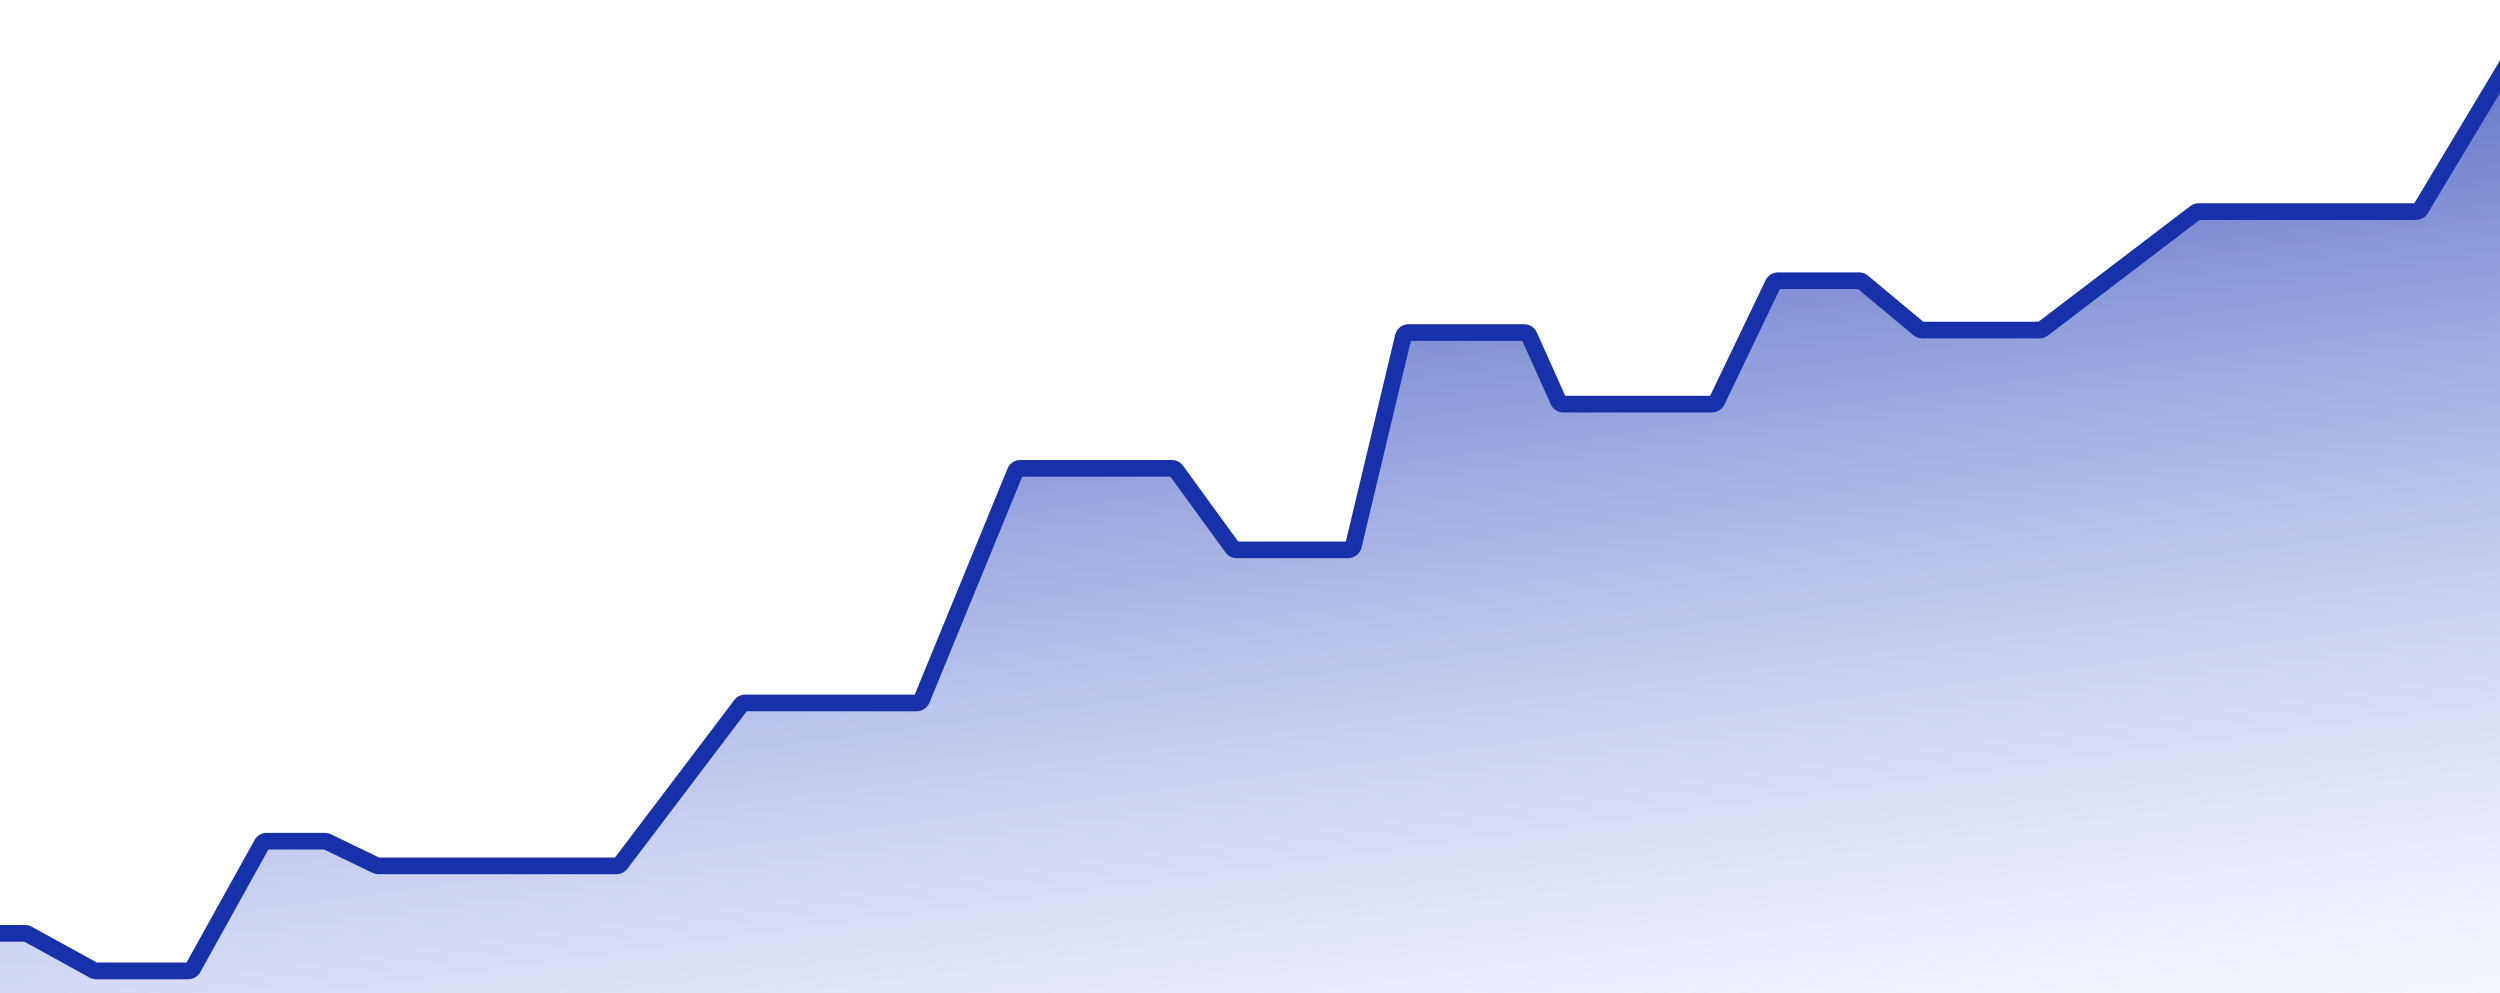
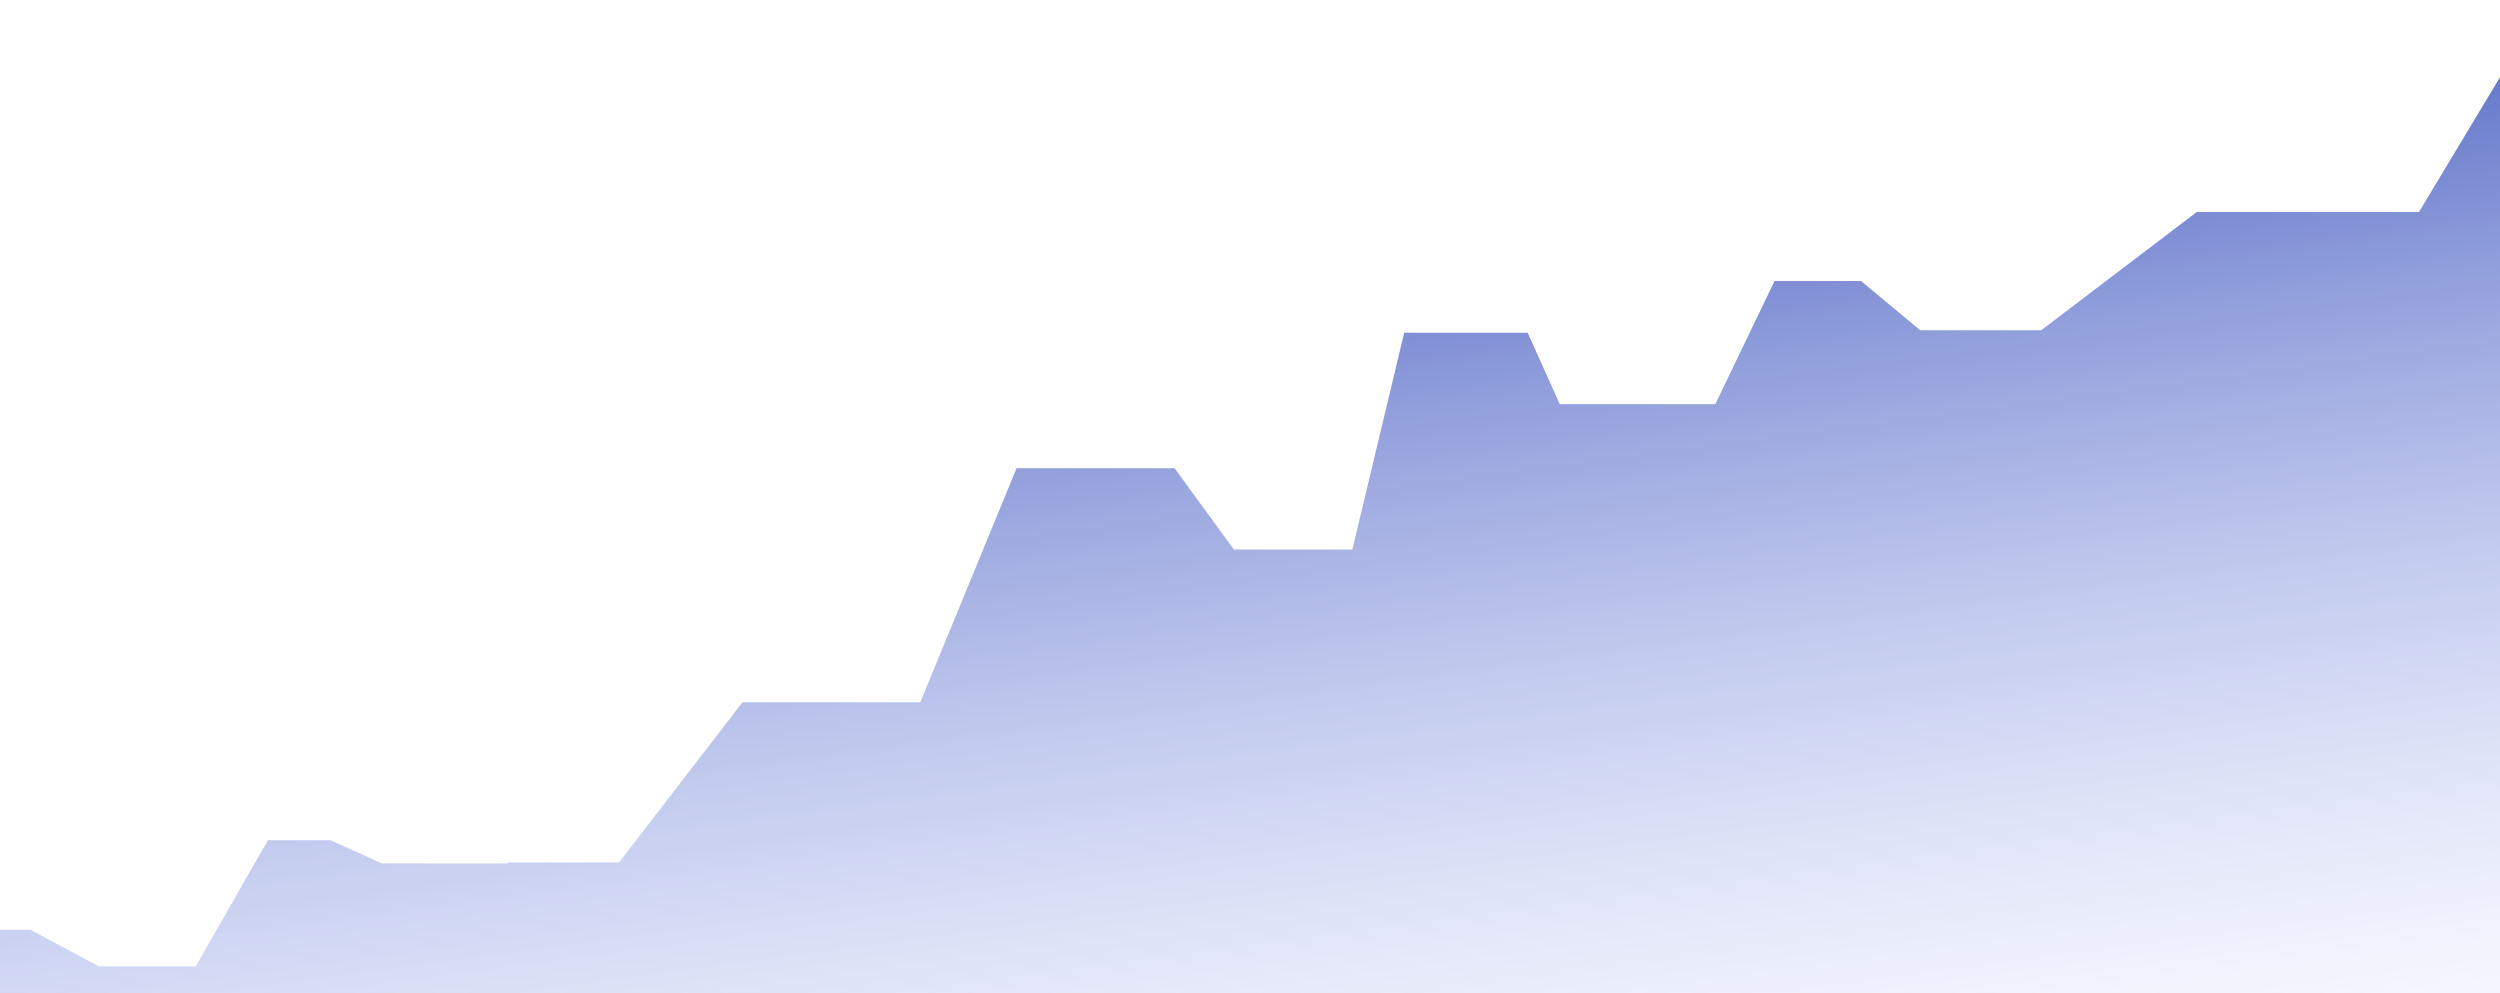
<svg xmlns="http://www.w3.org/2000/svg" width="375" height="149" viewBox="0 0 375 149" fill="none">
-   <path d="M202.853 82.425L210.631 49.907H229.148L233.963 60.623H257.295L266.183 42.147H279.145L288.034 49.537H306.181L329.513 31.8H362.844L380.621 2.238H530.983V149.679H-323.043V146.193L-310.223 143.455H-293.415L-279.741 136.485H-269.485L-247.549 128.353H-239.572L-226.467 139.472H-215.926L-208.519 143.455H-193.421L-166.357 126.029H-156.955L-151.258 129.514H-139.577L-129.037 143.455H-115.932L-105.676 135.24L-91.717 132.999L-77.473 127.606H-64.368L-52.118 135.24H-39.013L-33.885 130.676H-22.49L-10.525 139.472H4.574L14.83 144.949H29.359L40.184 126.029H49.586L57.278 129.514H76.194V129.355H92.86L111.377 105.336H138.042L152.486 70.231H176.188L185.077 82.425H202.853Z" fill="url(#paint0_linear_2720_14152)" />
-   <path fill-rule="evenodd" clip-rule="evenodd" d="M530.998 3.357H381.342L364.164 31.988C363.792 32.607 363.123 32.986 362.401 32.986H329.947L307.167 50.342C306.809 50.615 306.371 50.763 305.921 50.763H288.337C287.856 50.763 287.39 50.594 287.021 50.286L278.704 43.356H266.981L258.652 60.707C258.31 61.42 257.589 61.873 256.799 61.873H234.495C233.685 61.873 232.951 61.398 232.619 60.659L228.349 51.133H211.628L204.227 82.146C204.006 83.072 203.179 83.725 202.228 83.725H185.497C184.839 83.725 184.221 83.41 183.834 82.878L175.562 71.503H153.333L139.413 105.412C139.096 106.183 138.345 106.687 137.511 106.687H112.007L94.106 130.316C93.718 130.829 93.111 131.13 92.468 131.13H75.091H73.841V131.129H56.764C56.455 131.129 56.15 131.06 55.871 130.925L48.617 127.426H40.254L30.036 145.828C29.673 146.481 28.985 146.885 28.239 146.885H14.418C14.071 146.885 13.73 146.798 13.427 146.631L3.652 141.252H-10.827C-11.275 141.252 -11.711 141.106 -12.068 140.835L-23.461 132.205H-33.929L-38.458 136.359C-38.837 136.707 -39.333 136.9 -39.847 136.9H-52.378C-52.772 136.9 -53.157 136.786 -53.489 136.574L-65.209 129.047H-77.687L-91.608 134.479C-91.741 134.531 -91.879 134.569 -92.02 134.592L-105.538 136.828L-115.292 144.879C-115.661 145.183 -116.123 145.349 -116.601 145.349H-128.984C-129.638 145.349 -130.254 145.037 -130.641 144.51L-140.546 131.01H-151.339C-151.727 131.01 -152.107 130.901 -152.435 130.694L-157.62 127.426H-166.266L-192.764 145.006C-193.101 145.23 -193.496 145.349 -193.9 145.349H-208.52C-208.869 145.349 -209.212 145.26 -209.517 145.092L-216.445 141.252H-226.341C-226.838 141.252 -227.319 141.072 -227.694 140.744L-240.193 129.816H-247.455L-268.997 138.044C-269.231 138.134 -269.48 138.18 -269.731 138.18H-279.511L-292.711 145.113C-293.006 145.268 -293.334 145.349 -293.667 145.349H-310.11L-322.773 148.136L-323.994 148.405L-324.531 145.964L-323.31 145.695L-310.6 142.897C-310.455 142.865 -310.307 142.849 -310.158 142.849H-293.777L-280.576 135.916C-280.281 135.761 -279.953 135.68 -279.62 135.68H-269.813L-248.271 127.451C-248.037 127.361 -247.788 127.316 -247.537 127.316H-240.027C-239.529 127.316 -239.048 127.496 -238.673 127.824L-226.174 138.752H-216.33C-215.982 138.752 -215.639 138.841 -215.334 139.01L-208.405 142.849H-194.034L-167.537 125.269C-167.2 125.045 -166.805 124.926 -166.4 124.926H-157.492C-157.104 124.926 -156.724 125.036 -156.396 125.242L-151.211 128.51H-140.321C-139.667 128.51 -139.051 128.822 -138.664 129.35L-128.759 142.849H-116.761L-107.037 134.824C-106.758 134.593 -106.422 134.44 -106.064 134.381L-92.473 132.133L-78.518 126.688C-78.28 126.595 -78.027 126.547 -77.771 126.547H-65.078C-64.684 126.547 -64.299 126.661 -63.968 126.873L-52.248 134.4H-40.02L-35.491 130.246C-35.112 129.898 -34.616 129.705 -34.102 129.705H-23.311C-22.863 129.705 -22.427 129.852 -22.07 130.122L-10.678 138.752H3.766C4.113 138.752 4.454 138.84 4.757 139.007L14.532 144.385H27.977L38.196 125.984C38.558 125.331 39.246 124.926 39.993 124.926H48.718C49.028 124.926 49.333 124.996 49.611 125.13L56.866 128.629H76.201V128.63H92.247L110.148 105.001C110.536 104.488 111.143 104.187 111.786 104.187H137.213L151.134 70.278C151.45 69.506 152.202 69.003 153.035 69.003H175.788C176.445 69.003 177.063 69.317 177.45 69.849L185.723 81.225H201.877L209.278 50.212C209.498 49.286 210.326 48.633 211.277 48.633H228.637C229.447 48.633 230.182 49.109 230.513 49.848L234.783 59.373H256.519L264.848 42.022C265.19 41.309 265.911 40.856 266.701 40.856H278.865C279.346 40.856 279.812 41.024 280.181 41.332L288.498 48.263H305.771L328.551 30.906C328.909 30.634 329.347 30.486 329.797 30.486H362.149L379.327 1.855C379.699 1.236 380.368 0.857 381.09 0.857H530.998V3.357Z" fill="#1631A9" />
+   <path d="M202.853 82.425L210.631 49.907H229.148L233.963 60.623H257.295L266.183 42.147H279.145L288.034 49.537H306.181L329.513 31.8H362.844L380.621 2.238H530.983V149.679H-323.043V146.193L-310.223 143.455H-293.415L-279.741 136.485H-269.485L-247.549 128.353H-239.572L-226.467 139.472H-215.926L-208.519 143.455H-193.421L-166.357 126.029H-156.955L-151.258 129.514H-139.577L-129.037 143.455H-115.932L-105.676 135.24L-91.717 132.999H-64.368L-52.118 135.24H-39.013L-33.885 130.676H-22.49L-10.525 139.472H4.574L14.83 144.949H29.359L40.184 126.029H49.586L57.278 129.514H76.194V129.355H92.86L111.377 105.336H138.042L152.486 70.231H176.188L185.077 82.425H202.853Z" fill="url(#paint0_linear_2720_14152)" />
  <defs>
    <linearGradient id="paint0_linear_2720_14152" x1="266.924" y1="-19.933" x2="294.21" y2="185.169" gradientUnits="userSpaceOnUse">
      <stop stop-color="#1631A9" />
      <stop offset="1" stop-color="#C3CEFF" stop-opacity="0" />
    </linearGradient>
  </defs>
</svg>